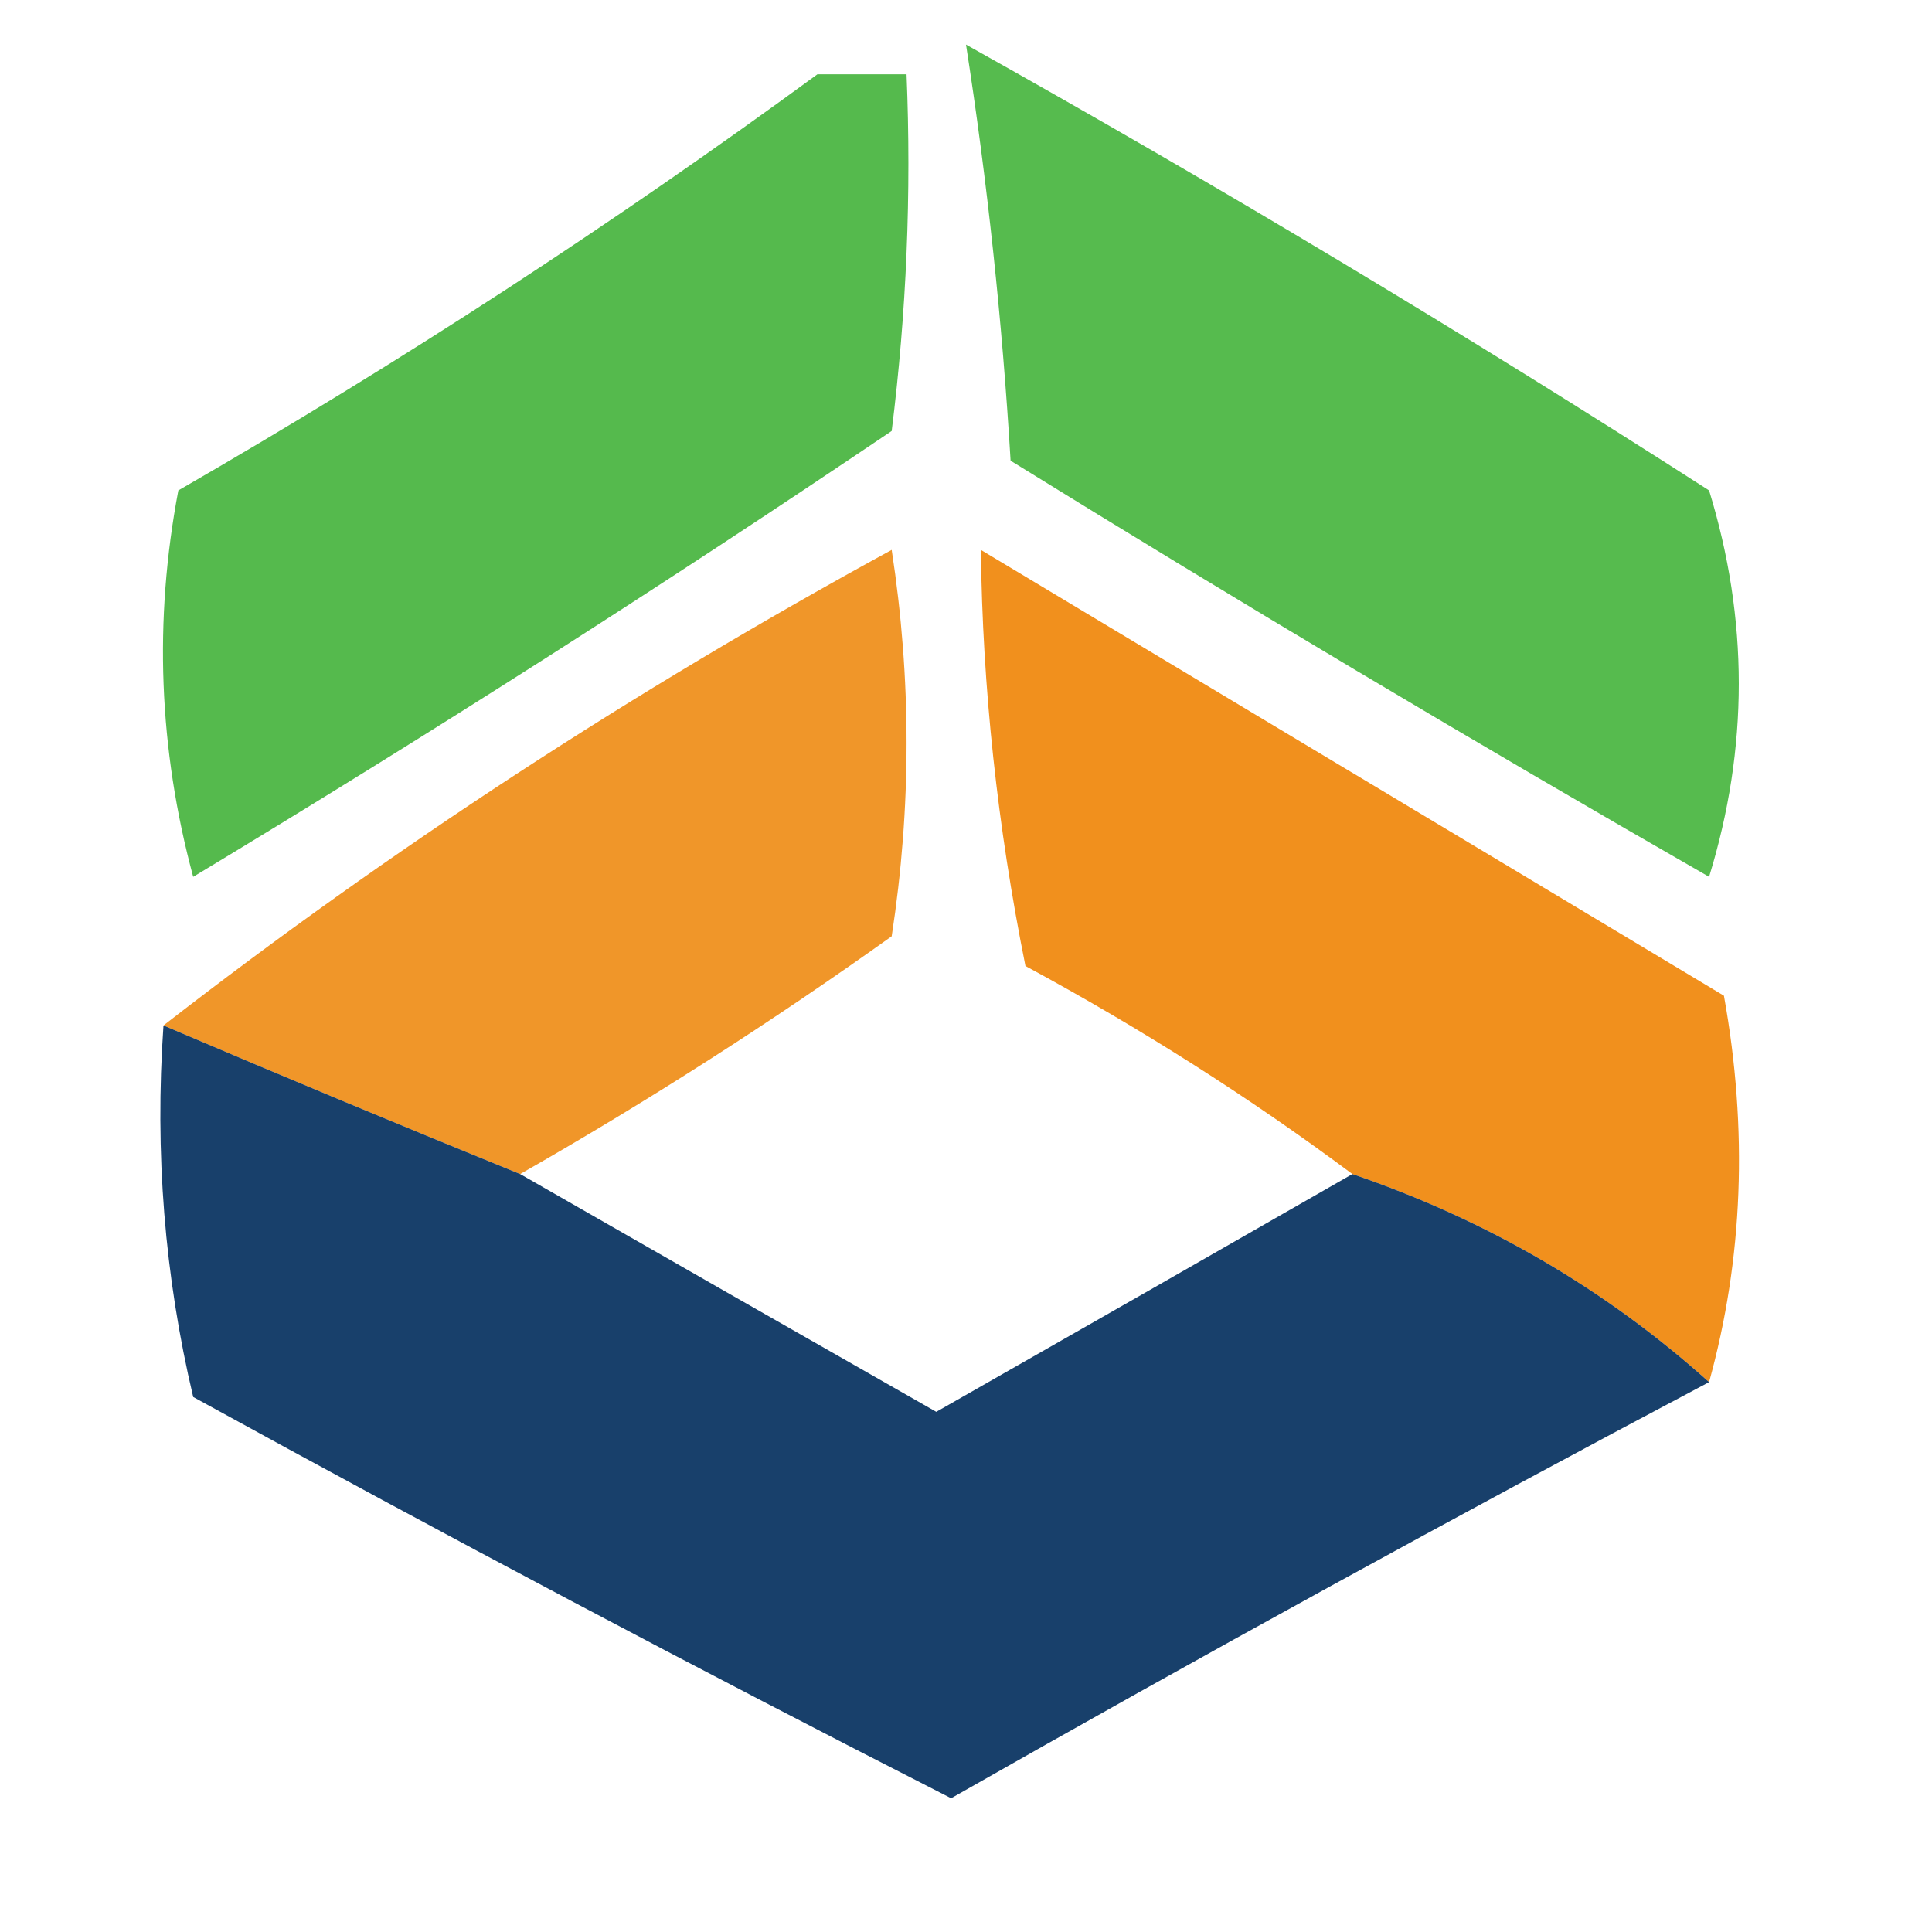
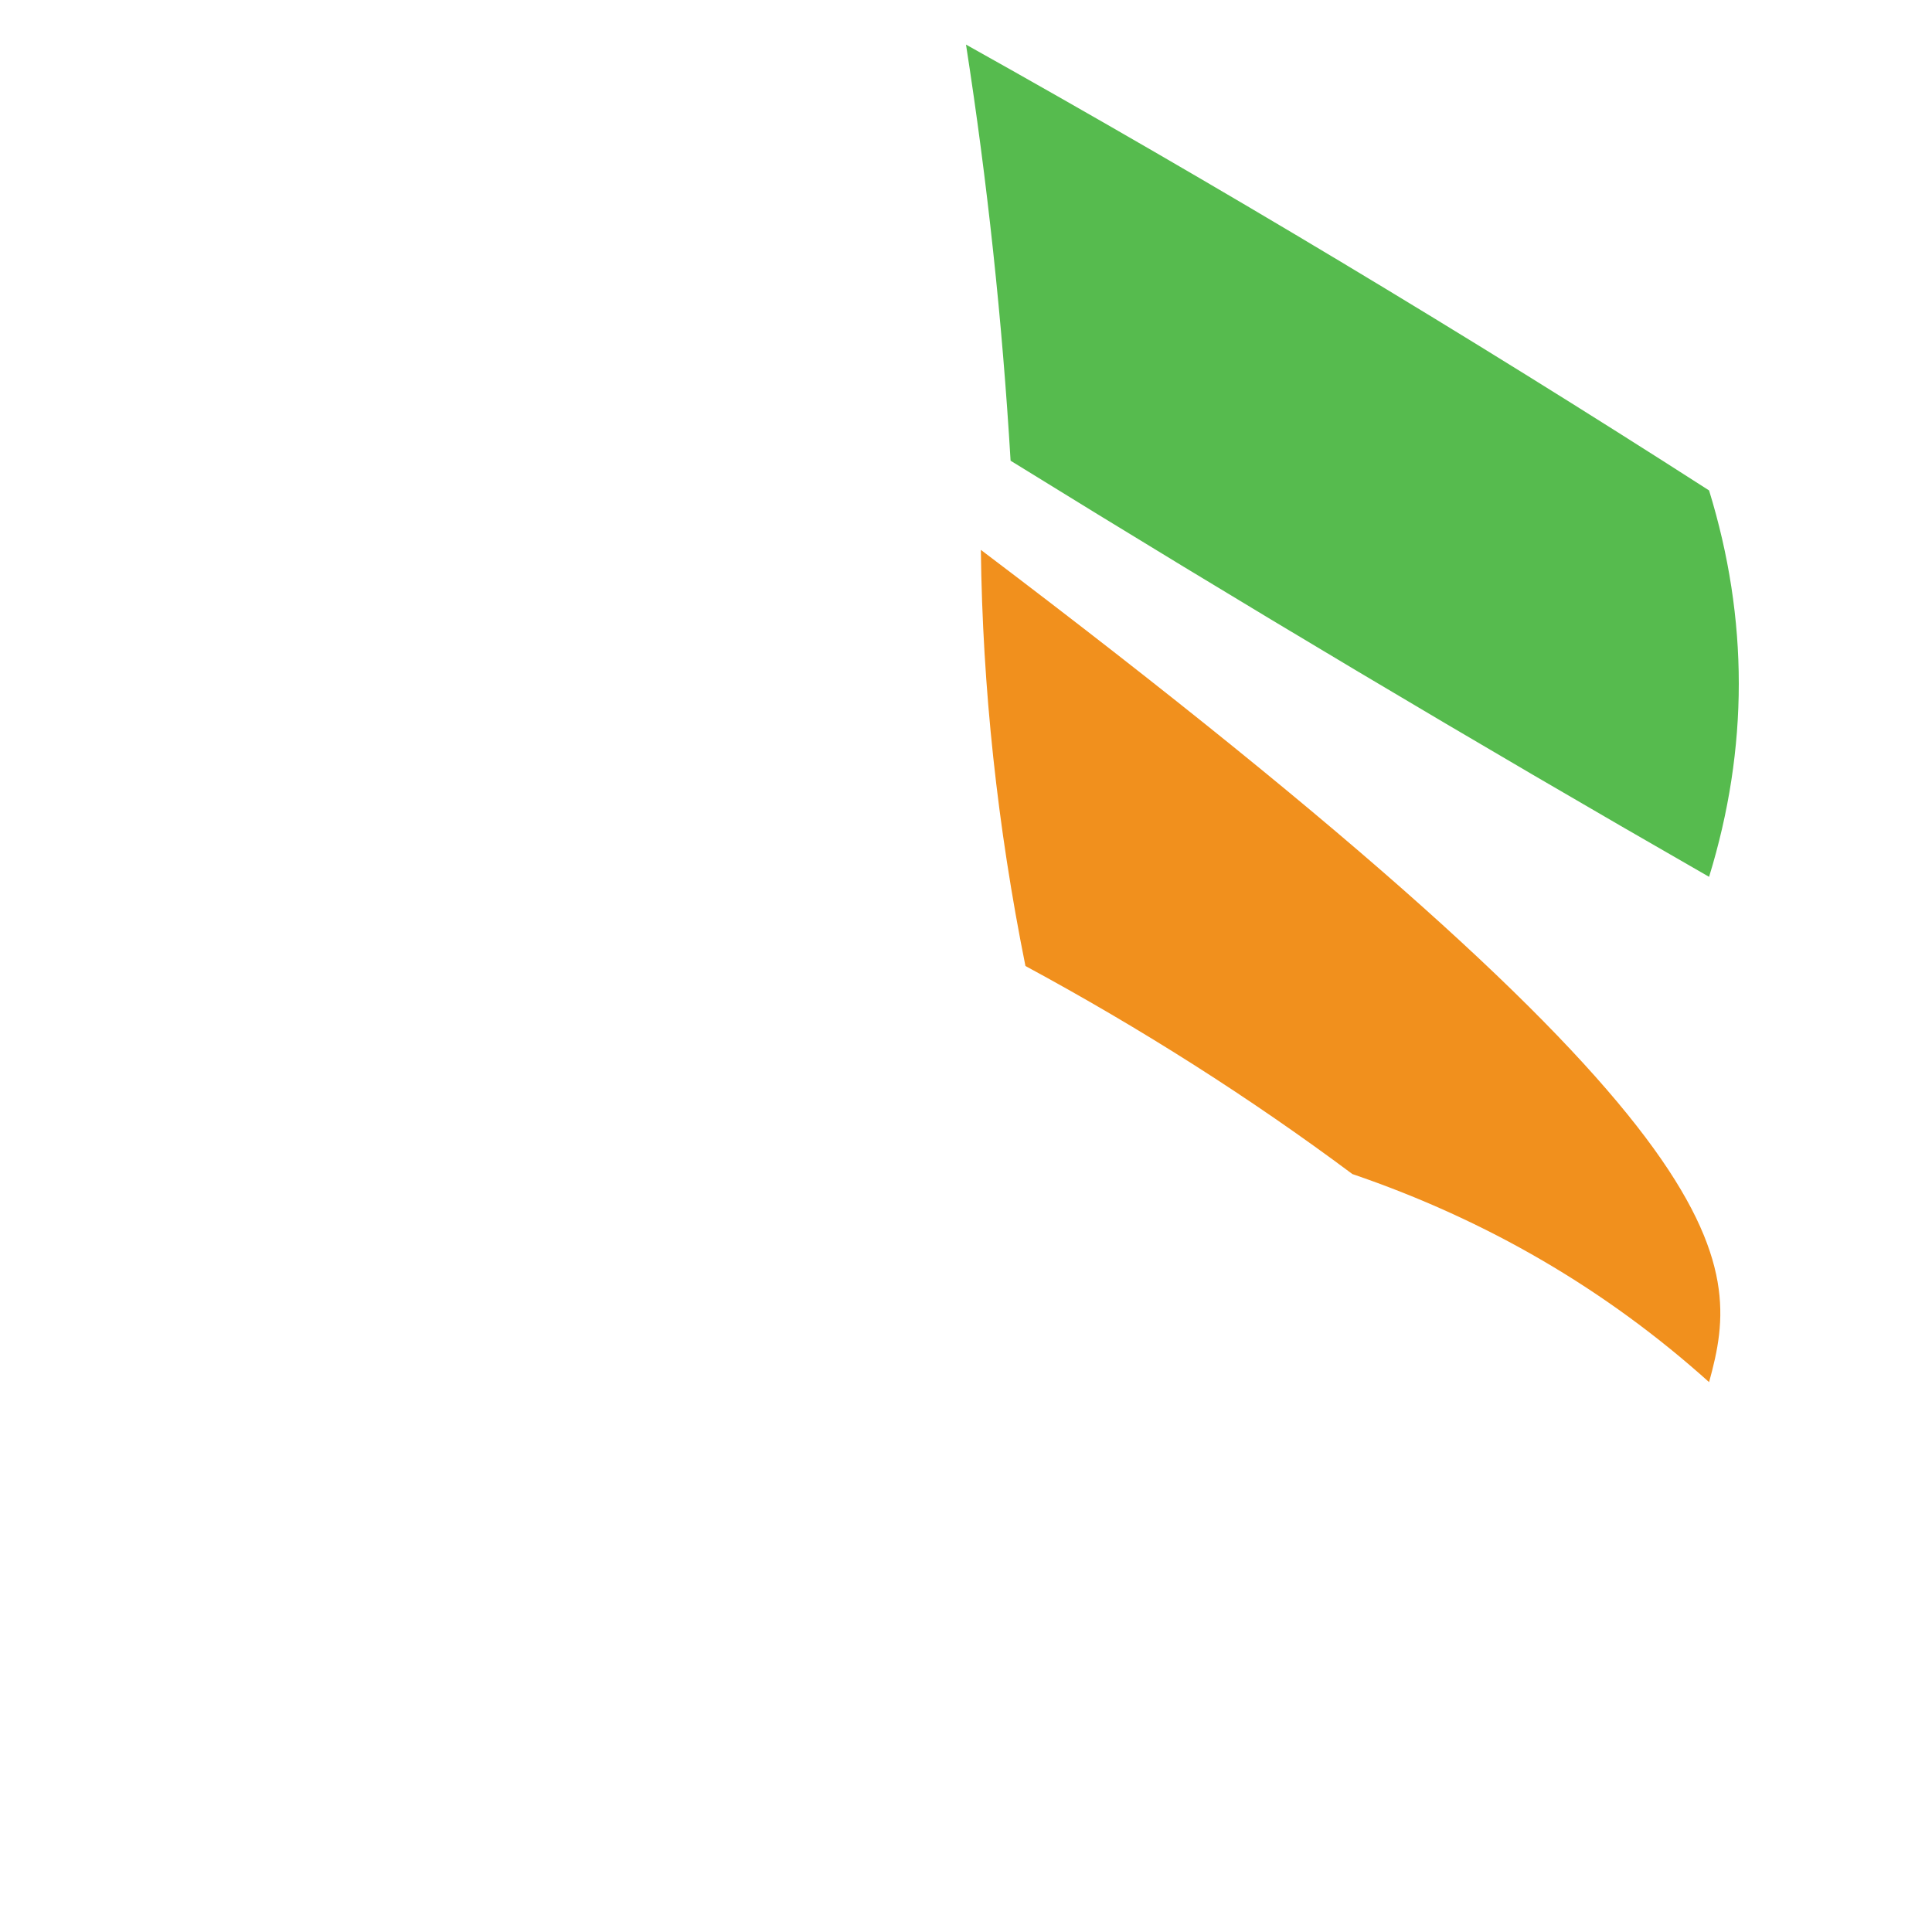
<svg xmlns="http://www.w3.org/2000/svg" version="1.1" width="65px" height="65px" style="shape-rendering:geometricPrecision; text-rendering:geometricPrecision; image-rendering:optimizeQuality; fill-rule:evenodd; clip-rule:evenodd">
  <g>
    <path style="opacity:0.87" fill="#3db134" d="M 32.5,1.5 C 40.971,6.237 49.305,11.237 57.5,16.5C 58.833,20.833 58.833,25.167 57.5,29.5C 49.584,24.959 41.751,20.293 34,15.5C 33.719,10.785 33.219,6.118 32.5,1.5 Z" />
  </g>
  <g>
-     <path style="opacity:0.872" fill="#3db134" d="M 27.5,2.5 C 28.5,2.5 29.5,2.5 30.5,2.5C 30.666,6.514 30.499,10.514 30,14.5C 22.301,19.697 14.467,24.697 6.5,29.5C 5.339,25.205 5.172,20.871 6,16.5C 13.488,12.183 20.654,7.516 27.5,2.5 Z" />
+     </g>
+   <g>
+     </g>
+   <g>
+     <path style="opacity:0.886" fill="#ef8200" d="M 57.5,46.5 C 54.024,43.377 50.024,41.044 45.5,39.5C 42.067,36.941 38.401,34.608 34.5,32.5C 33.555,27.801 33.055,23.134 33,18.5C 58.814,38.02 58.647,42.354 57.5,46.5 Z" />
  </g>
  <g>
-     <path style="opacity:0.837" fill="#ee8201" d="M 17.5,39.5 C 13.526,37.883 9.526,36.217 5.5,34.5C 13.109,28.592 21.276,23.259 30,18.5C 30.667,22.833 30.667,27.167 30,31.5C 25.95,34.39 21.783,37.057 17.5,39.5 Z" />
-   </g>
-   <g>
-     <path style="opacity:0.886" fill="#ef8200" d="M 57.5,46.5 C 54.024,43.377 50.024,41.044 45.5,39.5C 42.067,36.941 38.401,34.608 34.5,32.5C 33.555,27.801 33.055,23.134 33,18.5C 41.333,23.5 49.667,28.5 58,33.5C 58.814,38.02 58.647,42.354 57.5,46.5 Z" />
-   </g>
-   <g>
-     <path style="opacity:0.91" fill="#022d5c" d="M 5.5,34.5 C 9.526,36.217 13.526,37.883 17.5,39.5C 22.104,42.14 26.771,44.806 31.5,47.5C 36.229,44.806 40.896,42.14 45.5,39.5C 50.024,41.044 54.024,43.377 57.5,46.5C 48.931,51.035 40.431,55.701 32,60.5C 23.437,56.135 14.937,51.635 6.5,47C 5.536,42.934 5.203,38.767 5.5,34.5 Z" />
-   </g>
+     </g>
</svg>